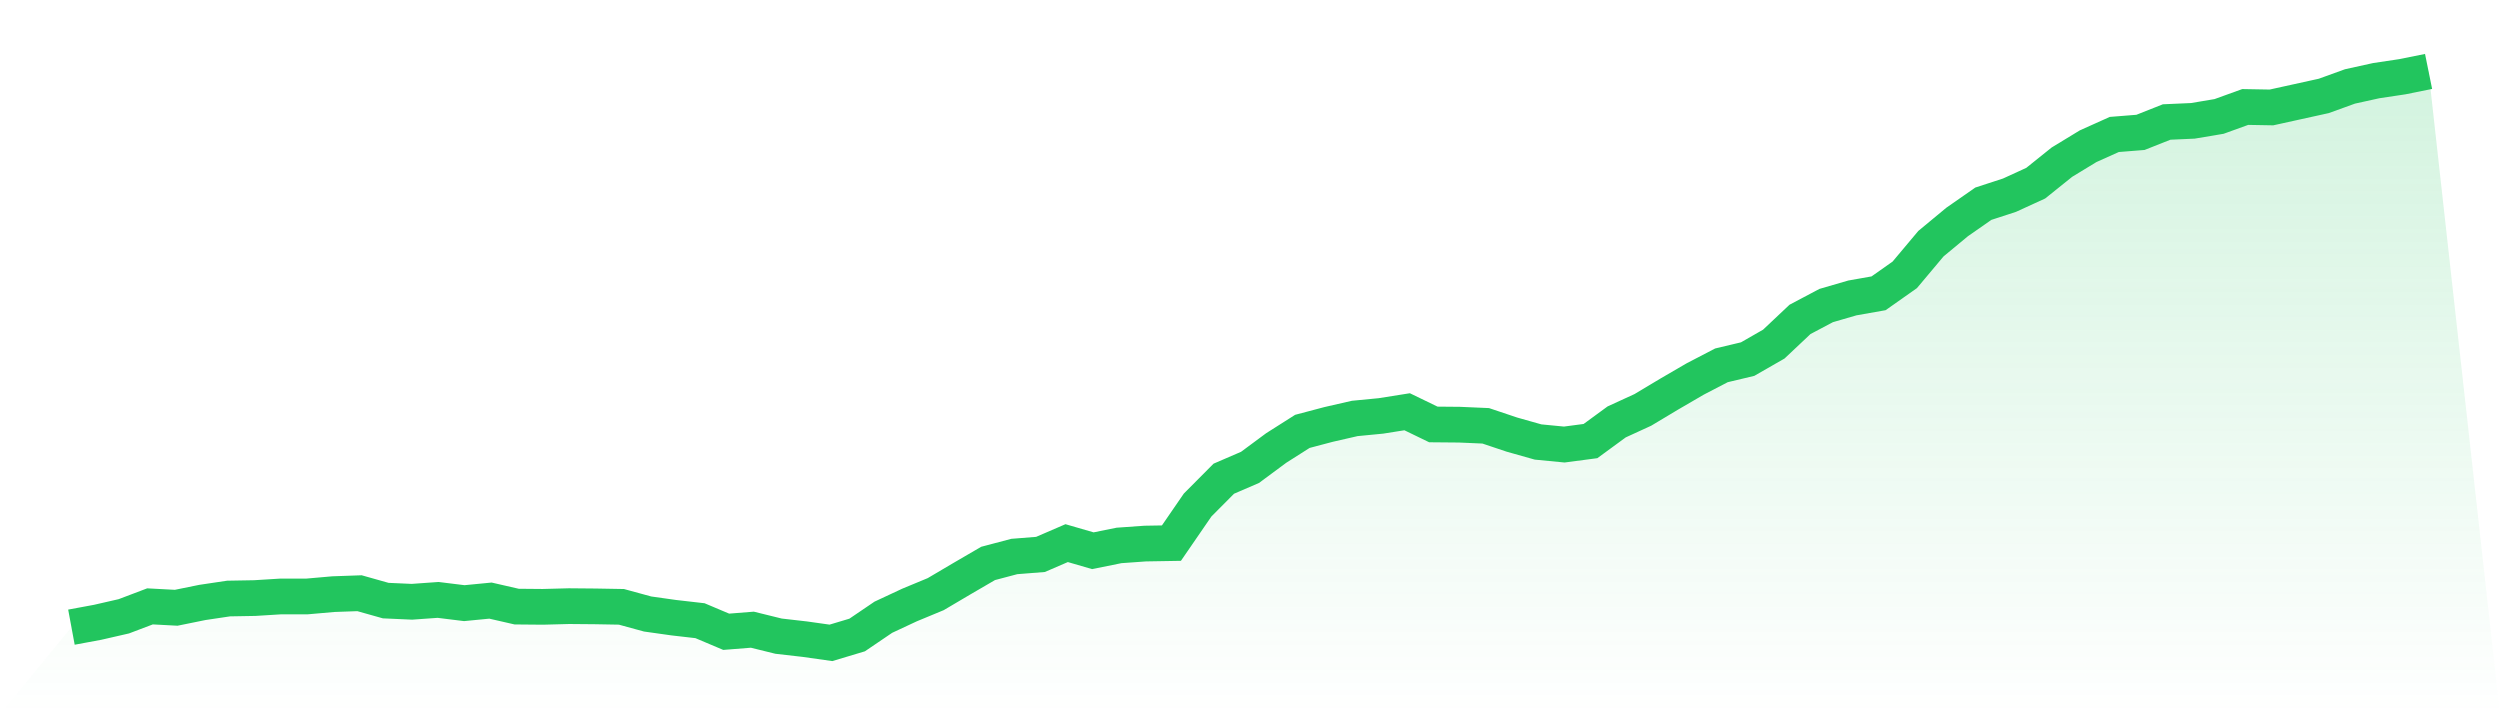
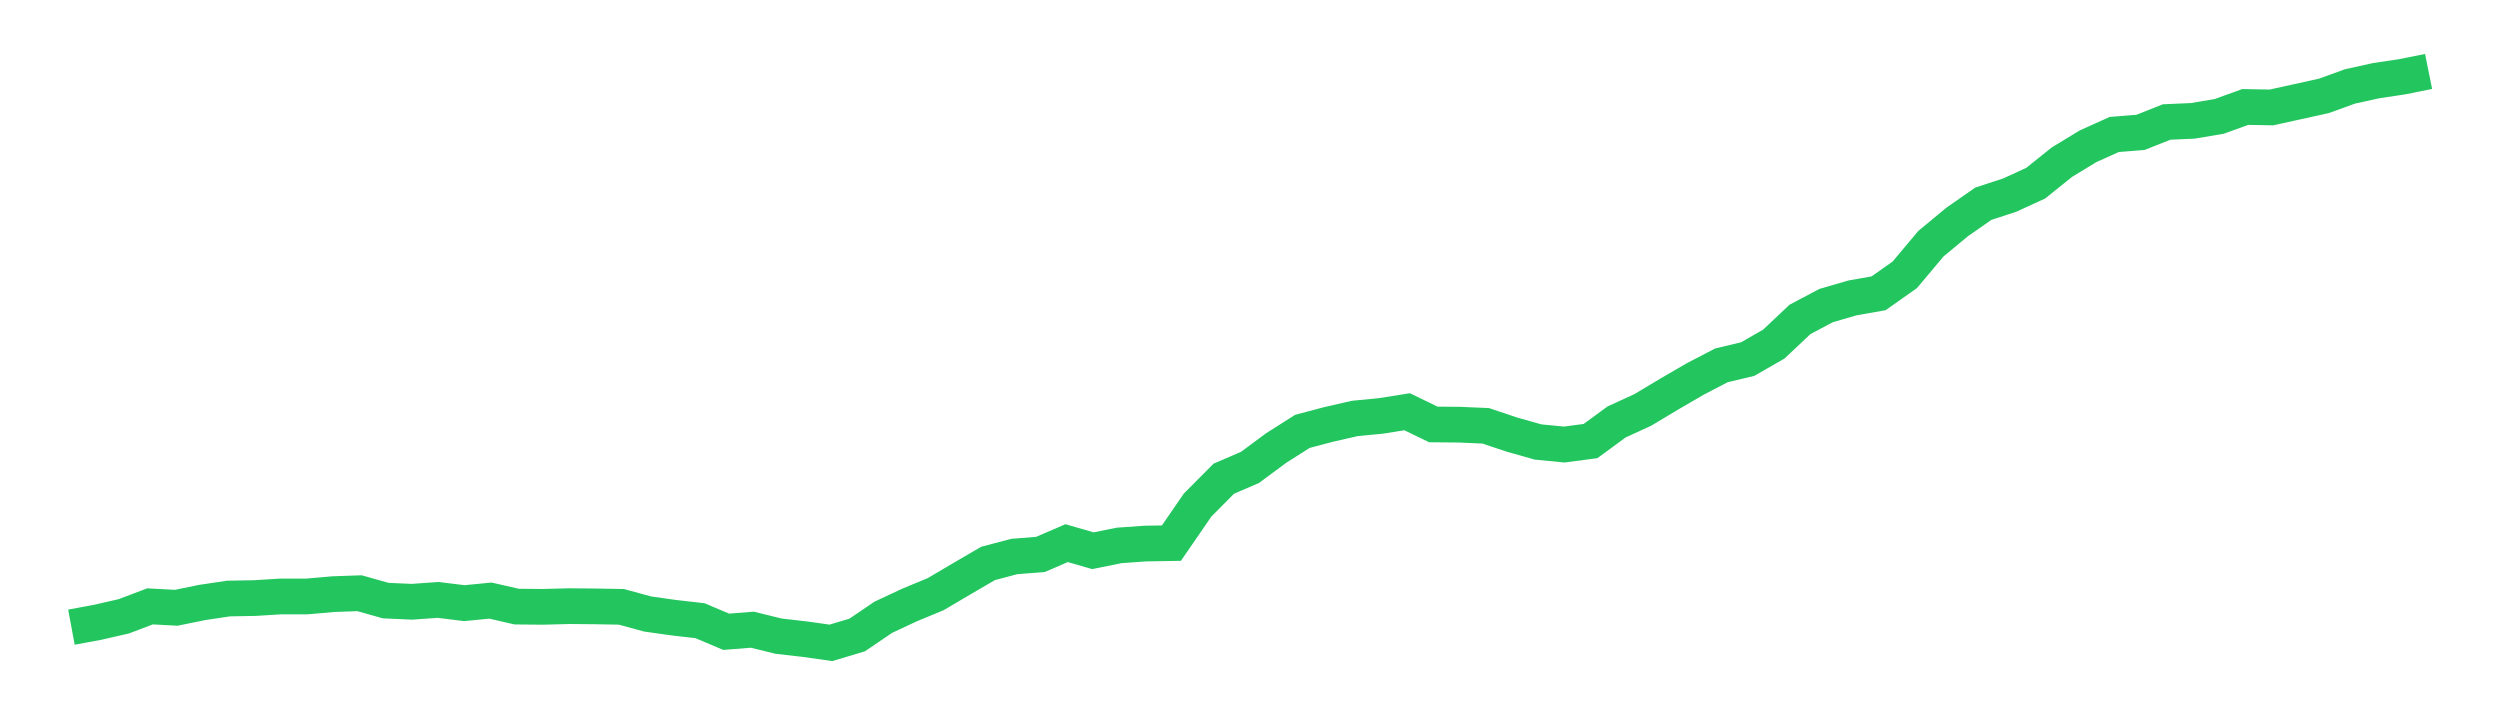
<svg xmlns="http://www.w3.org/2000/svg" viewBox="0 0 140 40">
  <defs>
    <linearGradient id="gradient" x1="0" x2="0" y1="0" y2="1">
      <stop offset="0%" stop-color="#22c55e" stop-opacity="0.2" />
      <stop offset="100%" stop-color="#22c55e" stop-opacity="0" />
    </linearGradient>
  </defs>
-   <path d="M4,35.121 L4,35.121 L5.467,34.849 L6.933,34.513 L8.4,33.957 L9.867,34.035 L11.333,33.737 L12.8,33.518 L14.267,33.492 L15.733,33.401 L17.2,33.401 L18.667,33.272 L20.133,33.22 L21.6,33.634 L23.067,33.699 L24.533,33.595 L26,33.776 L27.467,33.634 L28.933,33.97 L30.4,33.983 L31.867,33.944 L33.333,33.957 L34.8,33.983 L36.267,34.384 L37.733,34.591 L39.2,34.759 L40.667,35.379 L42.133,35.263 L43.6,35.625 L45.067,35.793 L46.533,36 L48,35.56 L49.467,34.565 L50.933,33.88 L52.4,33.272 L53.867,32.406 L55.333,31.552 L56.8,31.164 L58.267,31.048 L59.733,30.415 L61.2,30.841 L62.667,30.544 L64.133,30.44 L65.6,30.415 L67.067,28.281 L68.533,26.807 L70,26.174 L71.467,25.088 L72.933,24.157 L74.4,23.769 L75.867,23.433 L77.333,23.291 L78.8,23.058 L80.267,23.769 L81.733,23.782 L83.2,23.846 L84.667,24.338 L86.133,24.752 L87.6,24.894 L89.067,24.7 L90.533,23.627 L92,22.954 L93.467,22.075 L94.933,21.222 L96.4,20.459 L97.867,20.11 L99.333,19.269 L100.8,17.886 L102.267,17.11 L103.733,16.684 L105.2,16.425 L106.667,15.391 L108.133,13.645 L109.6,12.43 L111.067,11.408 L112.533,10.93 L114,10.258 L115.467,9.081 L116.933,8.189 L118.4,7.53 L119.867,7.413 L121.333,6.832 L122.8,6.767 L124.267,6.521 L125.733,5.991 L127.2,6.017 L128.667,5.694 L130.133,5.371 L131.6,4.84 L133.067,4.517 L134.533,4.297 L136,4 L140,40 L0,40 z" fill="url(#gradient)" />
  <path d="M4,35.121 L4,35.121 L5.467,34.849 L6.933,34.513 L8.4,33.957 L9.867,34.035 L11.333,33.737 L12.8,33.518 L14.267,33.492 L15.733,33.401 L17.2,33.401 L18.667,33.272 L20.133,33.22 L21.6,33.634 L23.067,33.699 L24.533,33.595 L26,33.776 L27.467,33.634 L28.933,33.97 L30.4,33.983 L31.867,33.944 L33.333,33.957 L34.8,33.983 L36.267,34.384 L37.733,34.591 L39.2,34.759 L40.667,35.379 L42.133,35.263 L43.6,35.625 L45.067,35.793 L46.533,36 L48,35.56 L49.467,34.565 L50.933,33.88 L52.4,33.272 L53.867,32.406 L55.333,31.552 L56.8,31.164 L58.267,31.048 L59.733,30.415 L61.2,30.841 L62.667,30.544 L64.133,30.44 L65.6,30.415 L67.067,28.281 L68.533,26.807 L70,26.174 L71.467,25.088 L72.933,24.157 L74.4,23.769 L75.867,23.433 L77.333,23.291 L78.8,23.058 L80.267,23.769 L81.733,23.782 L83.2,23.846 L84.667,24.338 L86.133,24.752 L87.6,24.894 L89.067,24.7 L90.533,23.627 L92,22.954 L93.467,22.075 L94.933,21.222 L96.4,20.459 L97.867,20.11 L99.333,19.269 L100.8,17.886 L102.267,17.11 L103.733,16.684 L105.2,16.425 L106.667,15.391 L108.133,13.645 L109.6,12.43 L111.067,11.408 L112.533,10.93 L114,10.258 L115.467,9.081 L116.933,8.189 L118.4,7.53 L119.867,7.413 L121.333,6.832 L122.8,6.767 L124.267,6.521 L125.733,5.991 L127.2,6.017 L128.667,5.694 L130.133,5.371 L131.6,4.84 L133.067,4.517 L134.533,4.297 L136,4" fill="none" stroke="#22c55e" stroke-width="2" />
</svg>